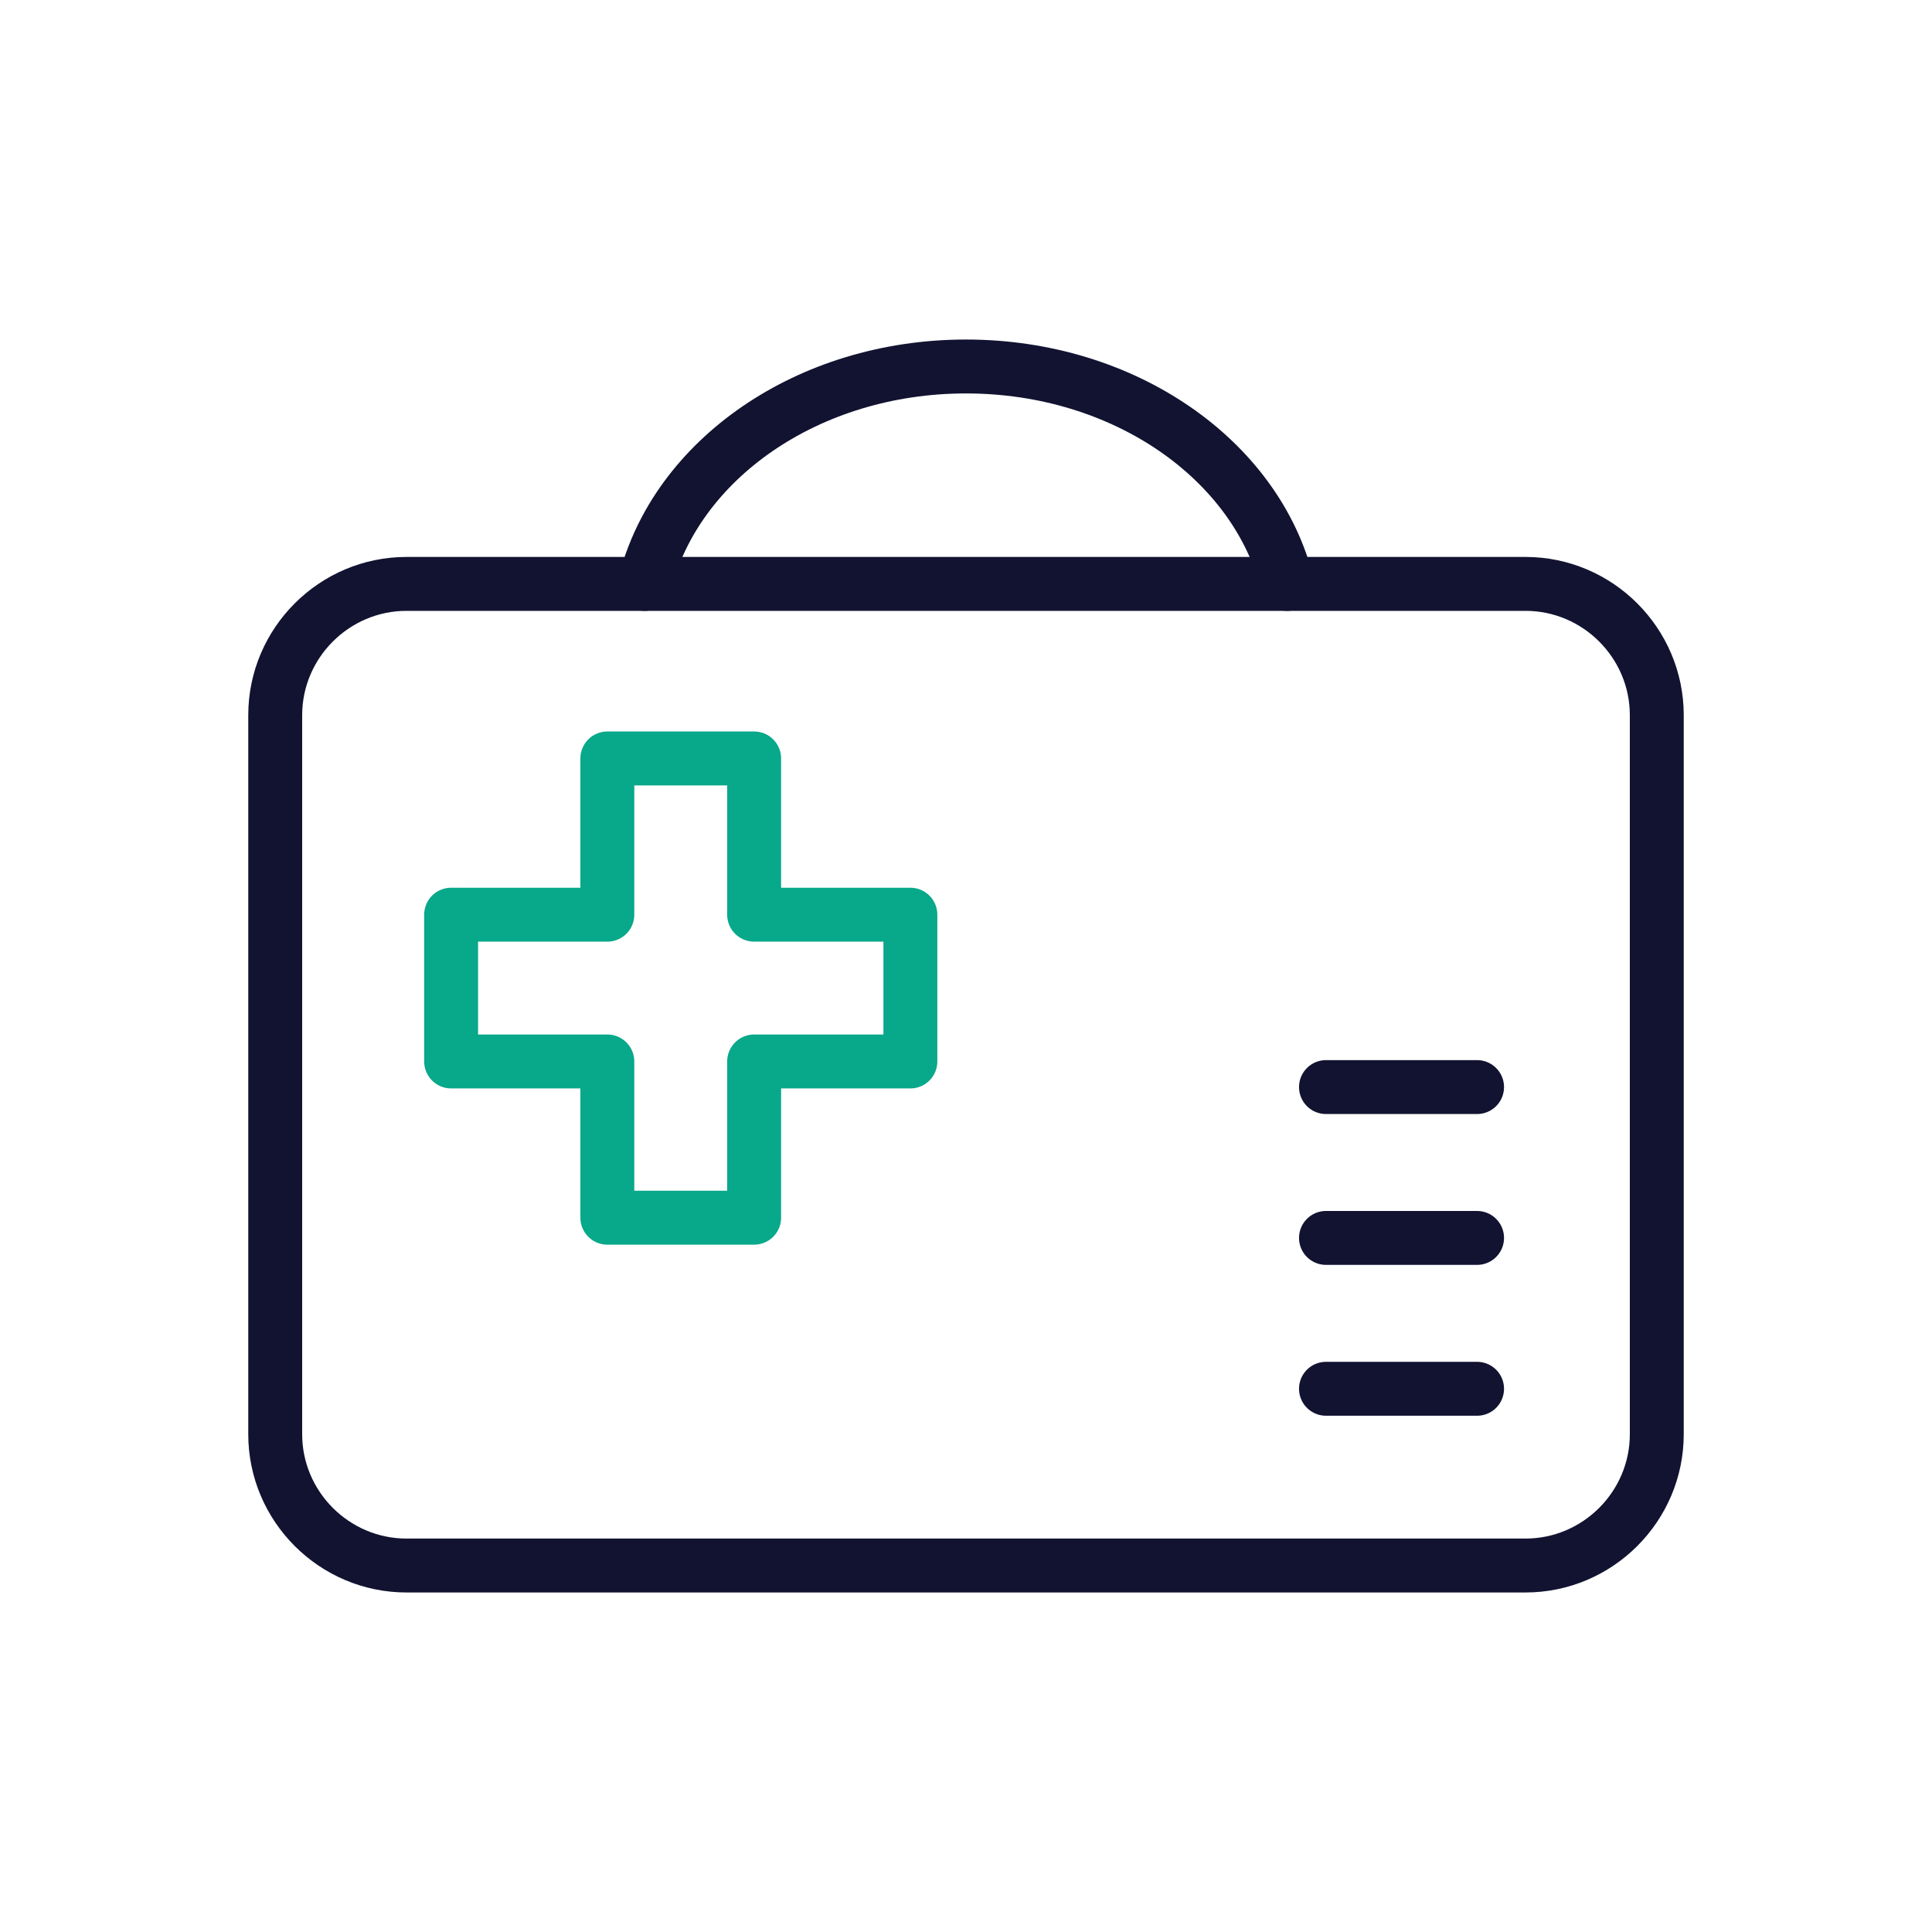
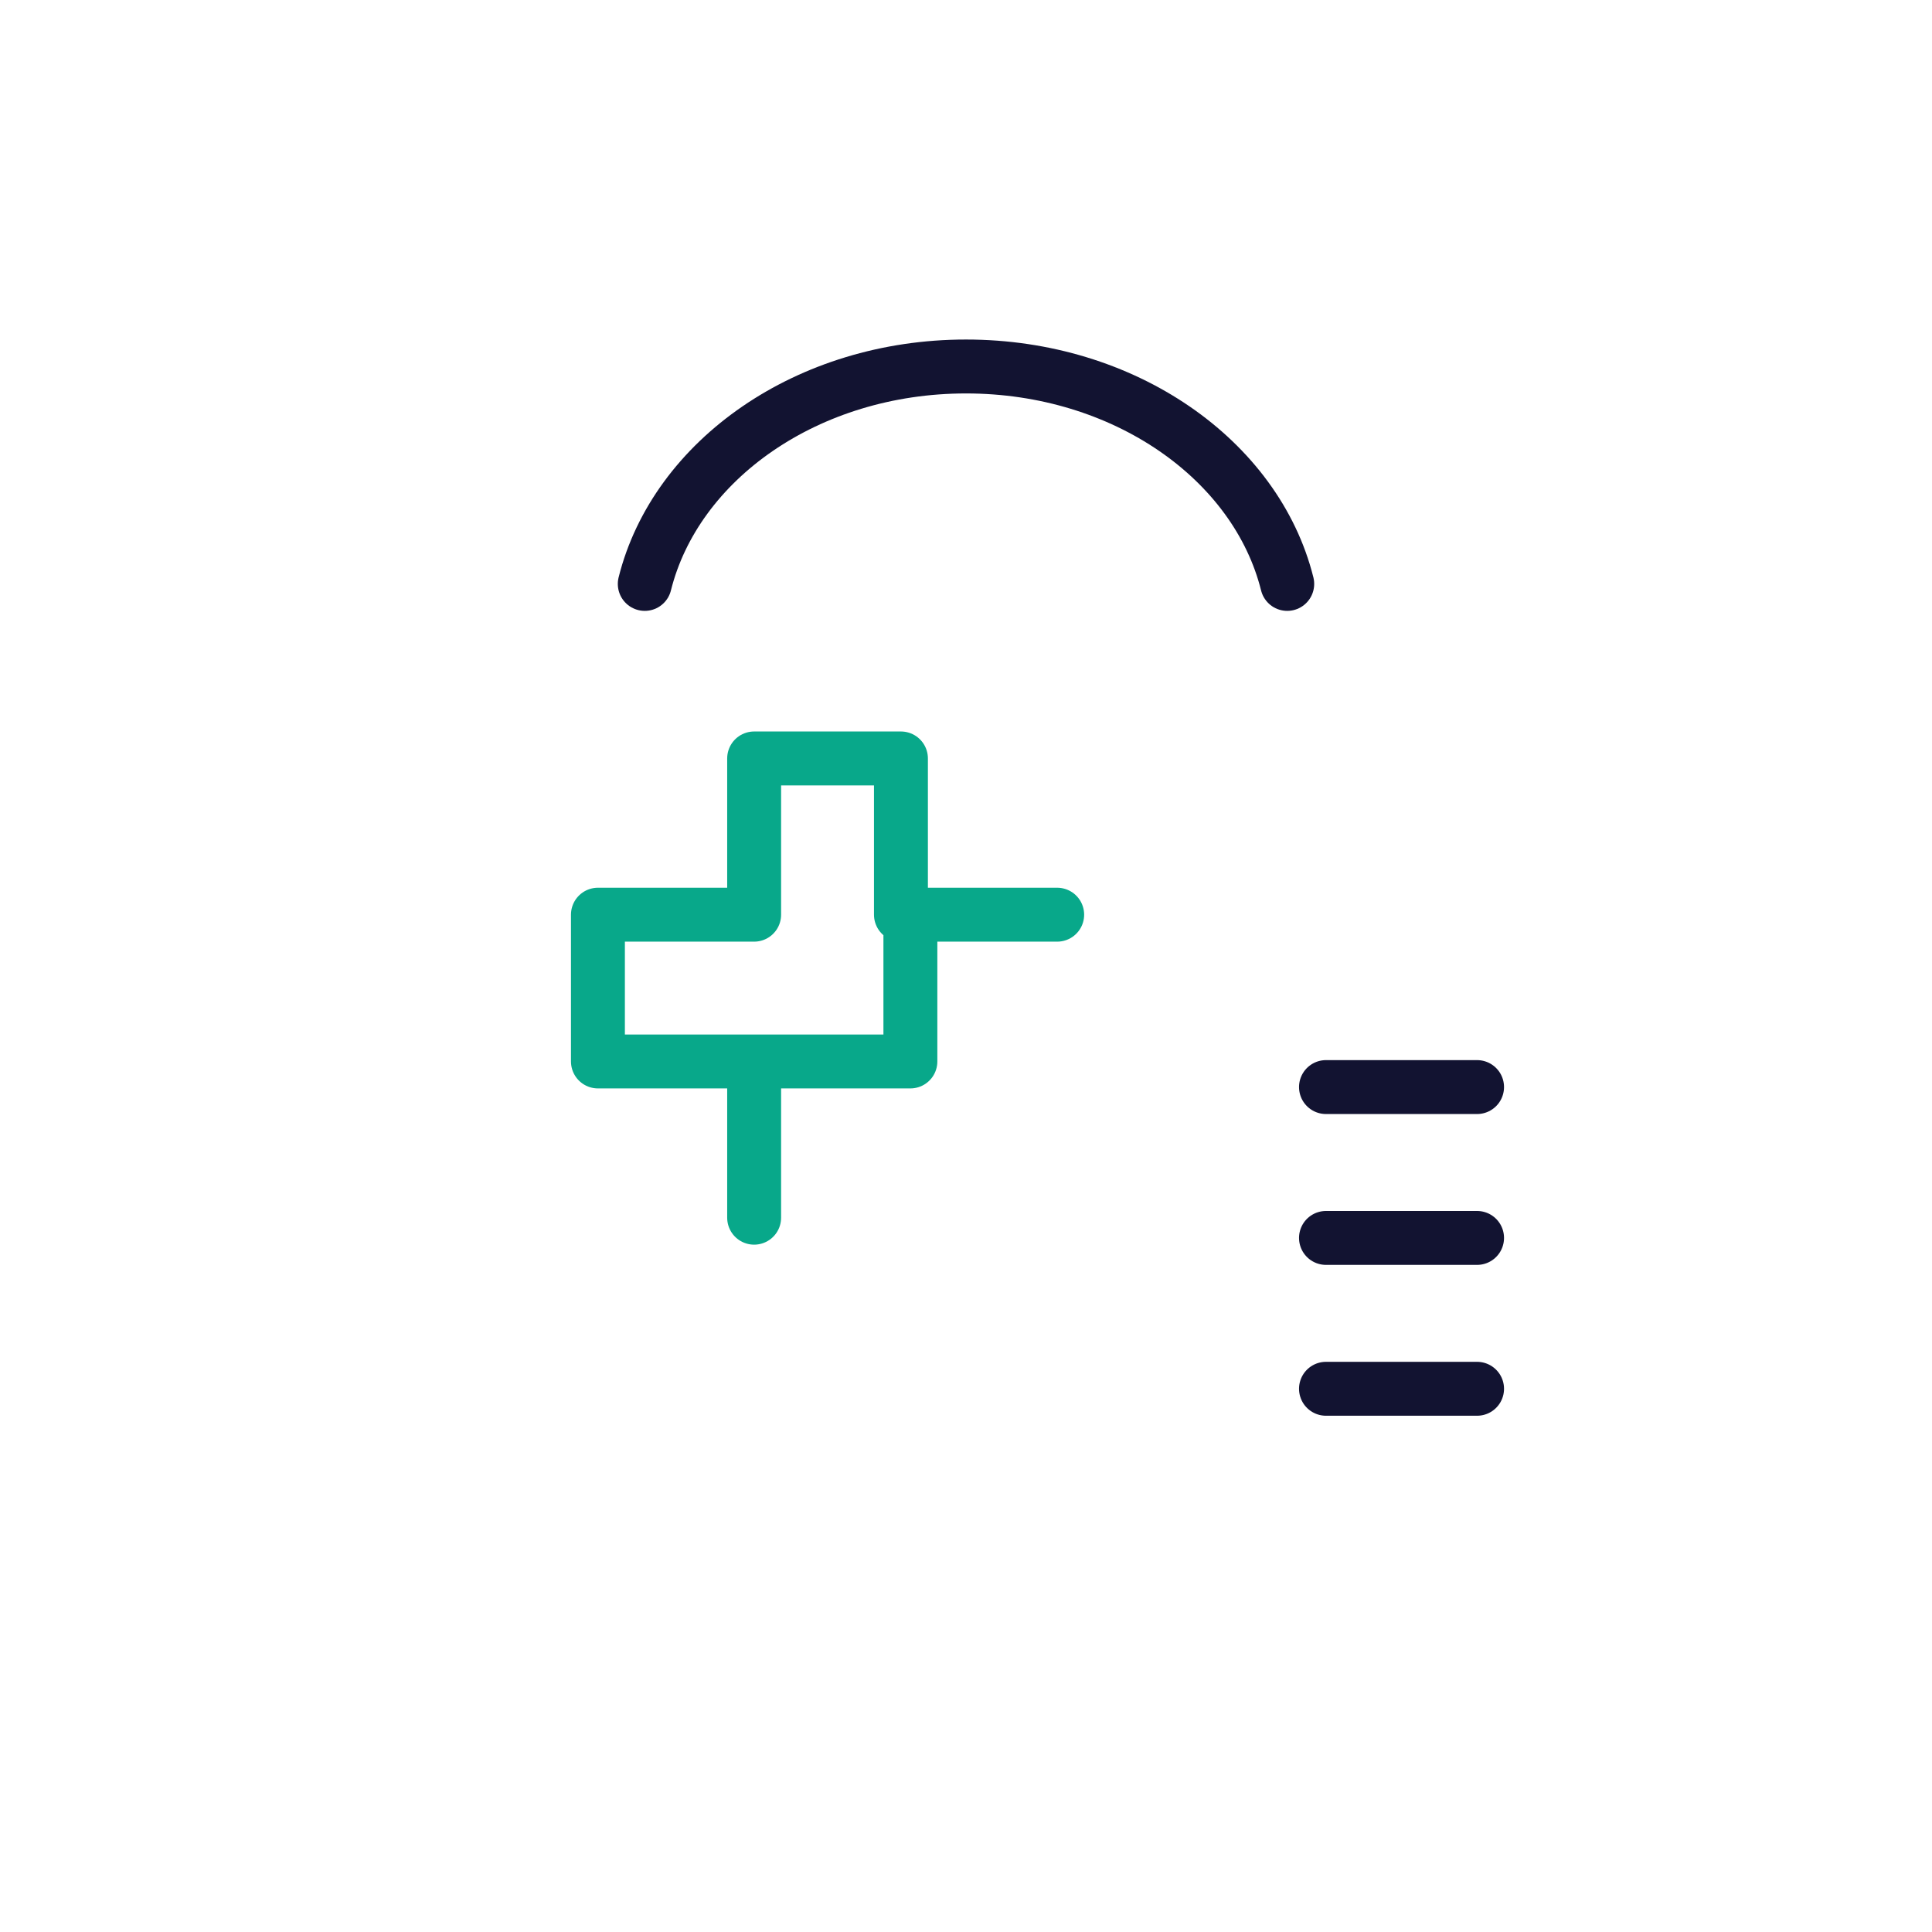
<svg xmlns="http://www.w3.org/2000/svg" width="430" height="430" viewbox="0 0 430 430">
  <g clip-path="url(#a)" id="gid1">
    <g fill="none" stroke-linecap="round" stroke-linejoin="round" stroke-width="12" clip-path="url(#b)" style="display:block" id="gid2">
-       <path stroke="#08A88A" d="M202.622 203.58v32.666h-34.775v34.775h-32.673v-34.775h-34.768V203.58h34.768v-34.775h32.673v34.775h34.775z" class="secondary" id="pid1" />
-       <path stroke="#121331" d="M339.53 348.433H90.47c-16.069 0-29.216-13.148-29.216-29.217V159.174c0-16.069 13.147-29.217 29.216-29.217h249.06c16.069 0 29.216 13.148 29.216 29.217v160.042c0 16.069-13.147 29.217-29.216 29.217z" class="primary" id="pid2" />
+       <path stroke="#08A88A" d="M202.622 203.58v32.666h-34.775v34.775v-34.775h-34.768V203.58h34.768v-34.775h32.673v34.775h34.775z" class="secondary" id="pid1" />
      <path stroke="#121331" d="M143.504 129.961c6.902-27.631 36.284-48.394 71.496-48.394 35.212 0 64.594 20.763 71.496 48.394m8.625 111.986h33.626m-33.626 33.575h33.626m-33.626 33.575h33.626" class="primary" id="pid3" />
    </g>
  </g>
</svg>